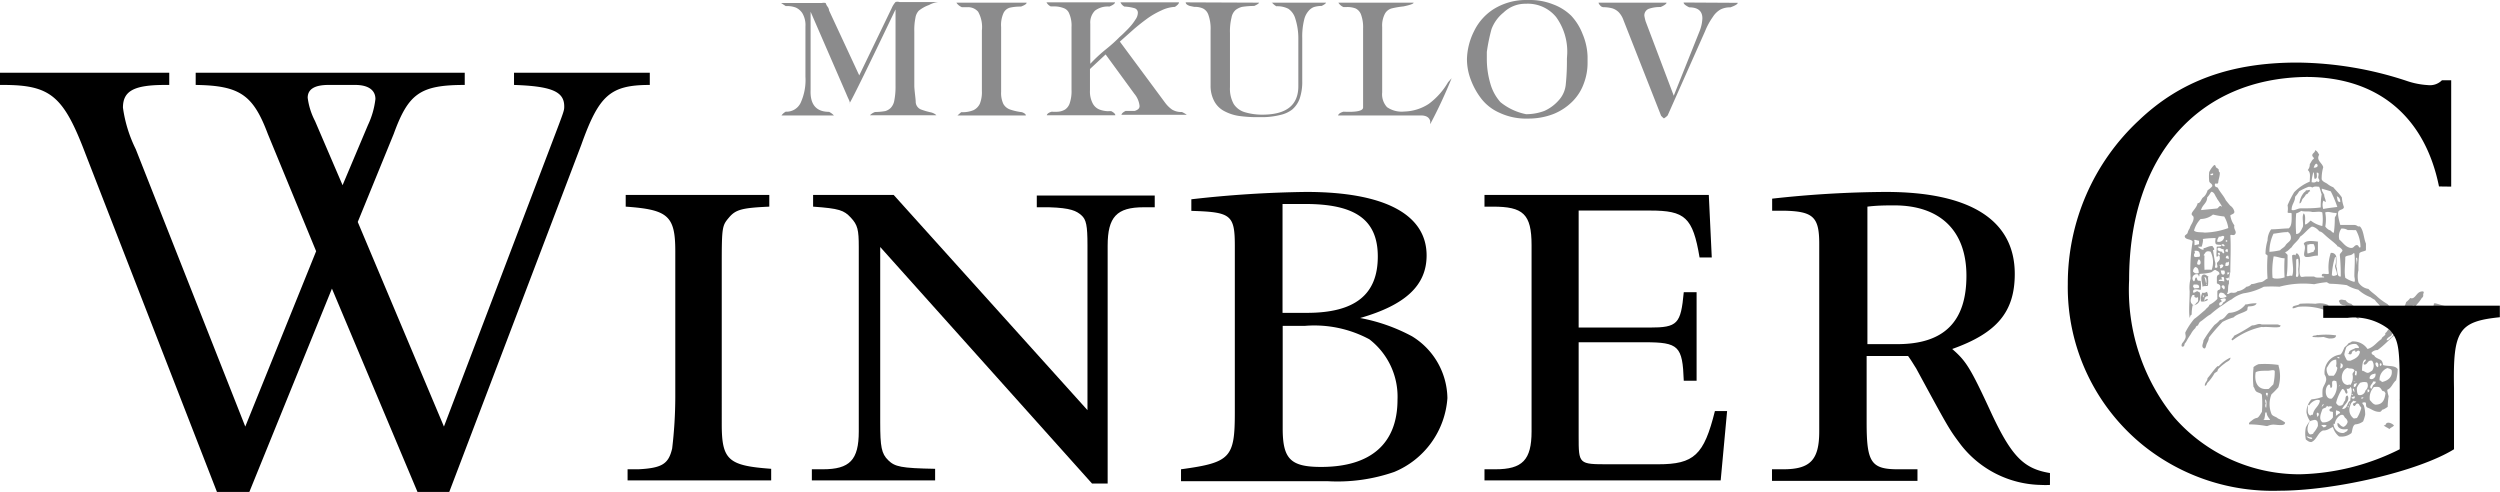
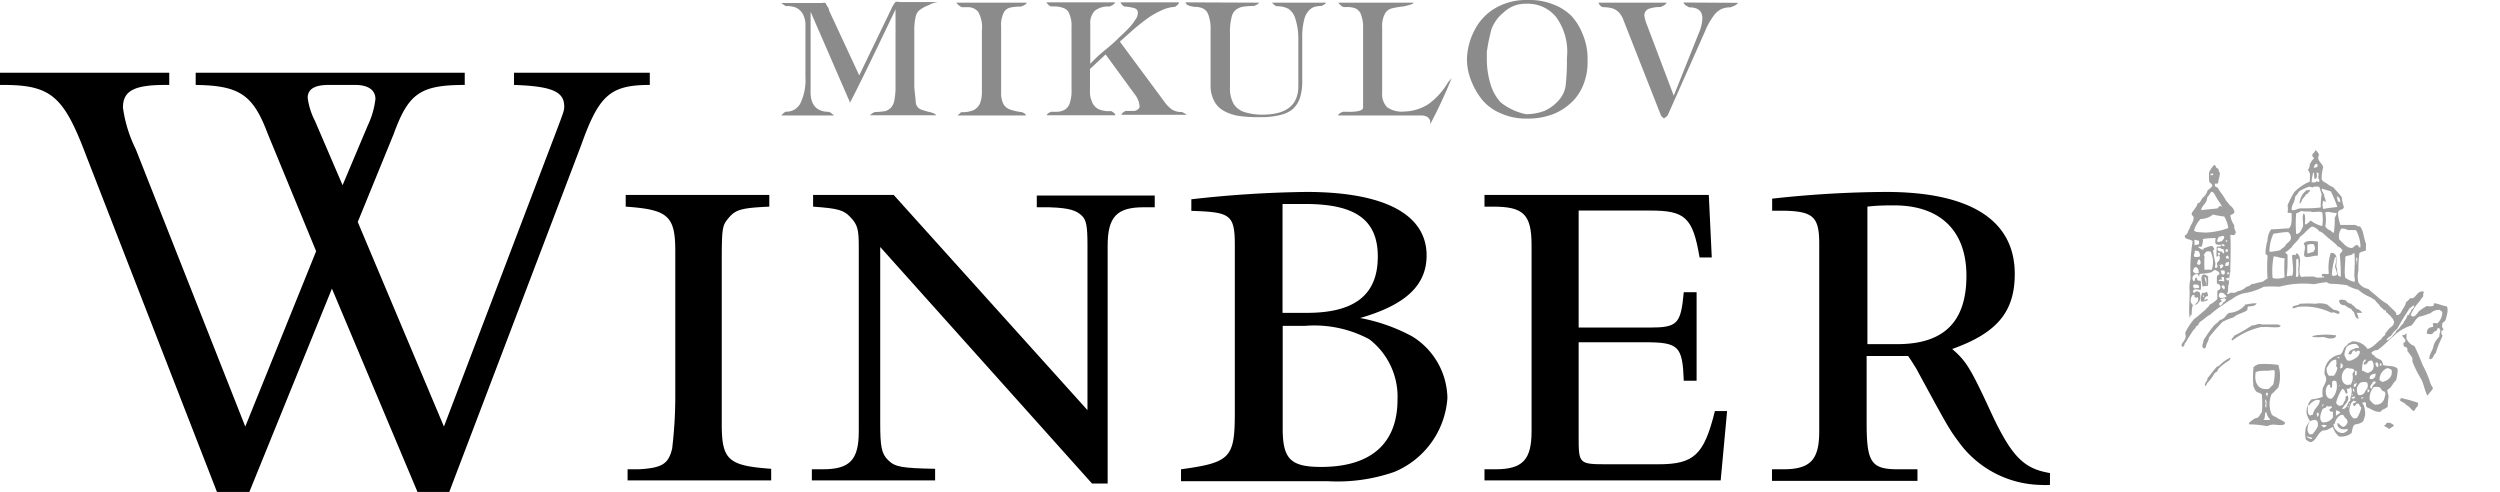
<svg xmlns="http://www.w3.org/2000/svg" viewBox="0 0 159.82 31.45">
  <defs>
    <style>.cls-1{fill:#9e9e9e;fill-rule:evenodd;}.cls-2{fill:#8b8b8c;}</style>
  </defs>
  <title>Datový zdroj 1</title>
  <g id="Vrstva_2" data-name="Vrstva 2">
    <g id="GRAFIKA">
      <path class="cls-1" d="M148,9.6c.14.05.19.18.26.29-.21.37.19.51.26.8a2.61,2.61,0,0,0-.1.77c.06.16.23.2.36.29a1.3,1.3,0,0,0,.38.22c.18.22.39.41.55.65a2.27,2.27,0,0,0,.13.61c0,.19-.31.15-.36.32s.06.58.13.83c.25,0,.63,0,.87,0s.19.13.38.09c.25.25.24.76.39,1.1V16c-.12.08-.33.08-.42.19a7.46,7.46,0,0,0-.06,1.09,1.66,1.66,0,0,0,0,.77.9.9,0,0,0,.64.42c.17.2.4.33.58.51a3.72,3.72,0,0,0,.64.46c.14.17.32.31.48.48s0,.23.16.22.25-.23.33-.38a1.26,1.26,0,0,0,.22-.45,1.07,1.07,0,0,0,.26-.26.23.23,0,0,0,.19,0c.23-.13.27-.44.64-.42.08.08,0,.09,0,.22a.19.19,0,0,1-.09.2,2.27,2.27,0,0,1-.26.35,2.62,2.62,0,0,0-.45.74c0,.07.1,0,.1.1.24,0,.31-.23.45-.36a4,4,0,0,1,.48-.32.78.78,0,0,0,.38,0c.13,0,0-.18.14-.17s.49.15.76.2c.12.22,0,.56-.06.8s-.2.16-.23.32,0,.26.07.32-.14.08-.13.19,0,.17.06.2-.1.29-.16.45a4.09,4.09,0,0,0-.25.7c-.18.1-.13.41-.42.39,0-.36.2-.51.26-.8s.22-.46.38-.65c0-.24.14-.38,0-.51s-.11.14-.22.16-.15.09-.2.16-.26.05-.38,0c0-.3.14-.39.38-.42.07-.07,0-.11,0-.22a.41.41,0,0,1,.29,0,1,1,0,0,0,.32-.68c0-.12-.11-.12-.16-.19a.77.77,0,0,0-.6.22c-.23.06-.41.16-.65.2s-.37.4-.57.58a2.82,2.82,0,0,0-1.16.7c-.33.28-.62.6-1,.87a.5.5,0,0,0-.38.16c0,.16.15.13.19.22s.23.17.36.23.16.2.19.35c.3.09.77,0,.93.26a3.12,3.12,0,0,1-.1.71c-.22.17-.29.5-.57.61a2.47,2.47,0,0,0,.09.41,5.73,5.73,0,0,0-.06.68,2.26,2.26,0,0,1-.26.16c-.14,0-.12.16-.26.16-.33,0-.49-.17-.74-.26s0-.37-.25-.35,0,.14,0,.26a1.73,1.73,0,0,1,.07.54,2.58,2.58,0,0,1-.13.42.93.93,0,0,1-.51.19c-.17.09-.17.35-.23.55a1,1,0,0,1-.8.22,1.15,1.15,0,0,1-.39-.6c-.21.07-.34.23-.64.22-.34.15-.39.6-.74.74-.18,0-.25-.1-.35-.16a1.85,1.85,0,0,1,0-.78,2.19,2.19,0,0,1,.26-.41,1.3,1.3,0,0,1-.22-.55,1.17,1.17,0,0,1,.32-.83,2.75,2.75,0,0,0,.71-.16,2.49,2.49,0,0,1,0-.49c.05-.23.2-.35.23-.61a.55.55,0,0,0-.1-.32,1.14,1.14,0,0,1,1-1.28c.14-.11.19-.32.28-.48a1.07,1.07,0,0,0,.26-.26.42.42,0,0,0,.2-.1,1.09,1.09,0,0,1,1,.48c.4-.11.59-.44.9-.64,0-.11.15-.16.22-.26s0-.07,0-.09.08-.06.12-.13a1.3,1.3,0,0,1,.23-.26.47.47,0,0,0,.23-.32.5.5,0,0,0-.17-.32.66.66,0,0,0-.22-.22c0-.11-.12-.05-.13-.13s0-.13-.12-.1a.8.8,0,0,0-.23-.22c-.09-.18-.26-.28-.36-.45a2.09,2.09,0,0,1-.28-.17,2.42,2.42,0,0,1-.78-.48,2.48,2.48,0,0,1-.73-.29,8.9,8.9,0,0,0-1.06-.09c-.1,0-.15-.07-.23-.1a6.08,6.08,0,0,0-.8.13,5.85,5.85,0,0,0-2.22.16,8,8,0,0,0-1,0,3.91,3.91,0,0,1-1.29.42,2.07,2.07,0,0,0-.77.39c-.26.12-.46.31-.7.45a6.65,6.65,0,0,0-.65.51c-.25.13-.43.33-.67.48a.86.86,0,0,0-.13.23c-.07,0-.14.07-.16.16a1.37,1.37,0,0,0-.29.38c-.09.14-.18.27-.26.42s-.09.13-.13.19,0,.18-.13.2-.07-.21,0-.26a1.13,1.13,0,0,0,.16-.26c.06-.15,0-.24,0-.38a4.36,4.36,0,0,1,.57-.87c.26-.18.47-.39.71-.58.07-.12.22-.17.26-.32a1.79,1.79,0,0,0,.51-.38c0-.19,0-.28,0-.45s.18-.09.19-.23,0-.18-.06-.23-.11-.05-.16-.09v-.36s0-.1.06-.16.12,0,.1-.12-.15-.14-.23-.2-.19.09-.28.13-.39.09-.62.1-.11.09-.16.16,0-.15-.16-.13a.26.26,0,0,0-.19.45c.1,0,.06-.17.13-.23s.08.12.12.17.18,0,.2.06a2.4,2.4,0,0,1,0,.55c-.16,0-.47-.12-.49.09s.18,0,.26,0,.08.07.16.06c.12.4,0,.82-.45.84a2.71,2.71,0,0,0-.06.6c-.09,0-.09.13-.13.2-.07-.47,0-1.11,0-1.7a2.22,2.22,0,0,1,.06-.81,10.81,10.81,0,0,1,.13-2.37c-.09-.16-.39-.11-.48-.26s.11-.17.16-.29a.86.86,0,0,1,.13-.29c.06-.23.22-.37.25-.61s-.13-.17-.12-.32.32-.38.38-.68c.2,0,.22-.28.36-.38s.22-.27.28-.45a1.25,1.25,0,0,0,.3-.26c0-.18-.18-.18-.2-.32a2.68,2.68,0,0,1,0-.58,1.47,1.47,0,0,1,.32-.45c.11,0,.08.12.13.16a.53.53,0,0,1,.16.13c0,.1,0,.13.07.19,0,.27-.08.4-.1.61s-.21,0-.22.16.1.15.19.2c.14.29.37.5.51.8.1.12.19.24.29.35a.61.61,0,0,1,.26.39c0,.14-.17.15-.26.23a1.42,1.42,0,0,0,.26.64c-.07.24.16.37.06.54s-.27,0-.32.1c.05.68,0,1.7,0,2.34a3.41,3.41,0,0,0-.09.74c-.1.22,0,.53-.13.64.11.09.17-.08.32-.06s.28,0,.35-.09a1,1,0,0,0,.58-.29.46.46,0,0,0,.32-.17c.21,0,.37-.1.58-.12s.28-.17.45-.23a9.87,9.87,0,0,1,0-1.44c0-.11-.13-.07-.13-.17a3,3,0,0,1,.13-.83,1.25,1.25,0,0,1,.23-.71c.38,0,.7-.05,1.12-.06.22-.16.19-.56.19-.93,0-.12-.2,0-.26-.1a1.26,1.26,0,0,0,0-.45,6.44,6.44,0,0,1,.42-.83,2.93,2.93,0,0,1,1-.68c0-.34.07-.57-.13-.74a.54.54,0,0,0,.13-.38c.08-.1.12-.24.23-.32s-.09-.13-.07-.26S148,9.76,148,9.6Zm-.06,1.12c.18,0,.28-.1.19-.22S147.94,10.62,147.91,10.72Zm-.13.93a.28.28,0,0,0,.29-.06c.06,0,.1.1.16,0s-.06-.15-.06-.25.1-.33-.1-.3c0,.14.08.4-.13.39-.06-.11,0-.37-.09-.42C147.84,11.22,147.78,11.39,147.78,11.65Zm-6.45-.45c.08,0,.13,0,.12-.09s0,0-.1,0S141.31,11.14,141.33,11.2Zm6.45.81c0-.07-.12-.07-.22-.07a3.81,3.81,0,0,0-.61.29,1.87,1.87,0,0,1-.26.35c0,.34-.23.48-.22.84.16.07.36-.08.54-.1.42,0,.91,0,1.32-.06a4.43,4.43,0,0,1,.06-.84c-.06-.15-.09-.32-.16-.48C148,11.92,148,11.9,147.78,12Zm.77.41c0,.22.1.3.1.49-.1,0-.06-.09-.16-.07a.83.83,0,0,0,0,.52c.29-.06.6-.09.9-.13a7,7,0,0,0-.42-1l-.57-.17C148.42,12.26,148.53,12.29,148.55,12.42Zm-6.84.26c-.13-.11-.14-.34-.32-.41a.05.05,0,0,0-.06,0s-.06.06-.07.1a1.64,1.64,0,0,1-.19.25c0,.37-.32.48-.39.81l1-.1c.09,0,.12-.13.22-.16s.11.16.1,0A4.45,4.45,0,0,0,141.71,12.68Zm7.87.23c0-.17-.07-.32-.23-.36C149.44,12.66,149.39,12.91,149.58,12.91Zm-1.8.64c-.2-.06-.49,0-.7-.07a1.07,1.07,0,0,1-.32.16,8.15,8.15,0,0,0,0,1.32c.24,0,.31-.24.41-.42s-.08-.66.07-.9c.15.12.07.46.09.71.13,0,.25-.17.36-.25a1.82,1.82,0,0,0,.74.35,3.17,3.17,0,0,0,0-.87C148.27,13.49,148.07,13.57,147.78,13.55Zm.84.06a2.29,2.29,0,0,1,0,.87.72.72,0,0,0,.26.23c.11,0,.2.21.29.16a7,7,0,0,0,.06-.93c0-.1.13-.16.11-.33C149.05,13.63,148.81,13.46,148.62,13.61Zm-7.17.1a1.26,1.26,0,0,1-.8.29,1.73,1.73,0,0,0-.42.74c.13.14.45.09.68.13a4.77,4.77,0,0,0,1.51-.29,2,2,0,0,0-.26-.74A5.25,5.25,0,0,1,141.45,13.71Zm7.94,2c-.22-.23-.5-.42-.74-.64s-.24-.23-.42-.29a.83.83,0,0,0-.41-.29h-.07c-.28.18-.46.46-.74.64-.13.28-.39.42-.54.68-.13.09-.21.22-.36.29s.13.11.1.26c0,.39,0,.93-.06,1.28.12.06.18-.06.35,0,.14-.35,0-.85,0-1.31a.17.17,0,0,1,.23,0c0-.06,0-.14.09-.13.4.28,0,1.08.23,1.48.06.05.2,0,.32,0h.54c.13.11.43.05.64.06,0-.13-.17,0-.15-.16s.33,0,.45-.09a3,3,0,0,1,.12-1.32.3.3,0,0,1,.35.23,2.67,2.67,0,0,1,0,.64c.11.21,0,.66.29.64a13.31,13.31,0,0,0-.06-1.38c0-.13.21-.22.16-.32A.63.63,0,0,0,149.39,15.73Zm.67-1a.71.71,0,0,0-.41-.1.85.85,0,0,0-.13.71c.22.17.35.42.64.51s.28-.13.45-.16.14.23.26.13a2.19,2.19,0,0,0-.29-1.09ZM145.76,16c.1-.12.27-.18.35-.32s.26-.22.32-.36,0-.4-.16-.48,0,0-.06,0c-.31,0-.58.07-.87.1a2.65,2.65,0,0,0-.26,1.16A4.56,4.56,0,0,0,145.76,16Zm-3.92-.84a.48.48,0,0,0-.1.29.35.35,0,0,0,.45-.32C142.09,15,142,15.17,141.84,15.12Zm-1,.16a1.89,1.89,0,0,1-.09.45c-.09,0-.19,0-.23,0s.15.17.29.19,0-.11.09-.1.3-.15.55-.13c0,.07.1.1.1.2s-.1,0-.07.12.07.49.13.71-.1.37.07.36,0-.25.06-.33.21-.15.16-.38-.15.07-.19,0,0-.35,0-.61c0-.08.28,0,.29-.1s-.31,0-.36-.13,0-.26,0-.35A5.11,5.11,0,0,0,140.81,15.28Zm-.55.07c0,.1,0,.23,0,.29l.29-.07v-.22C140.45,15.38,140.32,15.3,140.26,15.35Zm2,.06h.09v-.09h-.09Zm-.16.29s0,0,.06,0,0-.14-.1-.13S142,15.7,142.07,15.7Zm-.3.29a.41.41,0,0,0,.23.06s0,.12.09.1,0-.13,0-.26c-.17,0-.17-.08-.28-.09S141.75,15.89,141.77,16Zm.58.1c0-.07.05-.23-.06-.2S142.23,16.12,142.35,16.09Zm-1.48.22a9,9,0,0,0,0,.9,2.22,2.22,0,0,1,.46,0,1.51,1.51,0,0,0-.07-1.16C141,16,141,16.16,140.87,16.31Zm-.61-.26c0,.13-.08.13-.06.26s.16.07.29.07.09-.14.06-.26S140.41,16,140.26,16.05Zm1.58.23a.26.26,0,0,0,0-.16h-.1C141.77,16.2,141.77,16.28,141.84,16.28Zm8.55-.13c-.14.18-.36.1-.52.23,0,.5-.08.93,0,1.34a1.8,1.8,0,0,0,.58.26c.07-.09,0-.27,0-.38,0-.53.06-1,0-1.45Zm-8,.36c.08,0,0-.14,0-.2h-.1C142.31,16.38,142.24,16.54,142.35,16.51Zm2.93,1.25a1.54,1.54,0,0,0,.67-.07,9.87,9.87,0,0,1,0-1.22c-.27,0-.44-.11-.7-.12A5.06,5.06,0,0,0,145.28,17.76Zm3.79-.16a.56.56,0,0,0,.23-.07c0-.23-.11-.37-.13-.57a.77.77,0,0,0,.06-.23c0-.12,0-.26,0-.32s0,0-.06,0A4.7,4.7,0,0,0,149.07,17.6Zm1.51-.68V17s0,0,0,0v-.26a.53.53,0,0,0,0-.26s0,0-.06,0Zm-3.89-.32v.84c0,.07-.06.25.07.22s.06-.31.06-.51a2.12,2.12,0,0,0,0-.64h-.1Zm-6.23.29c.18,0,.14-.32,0-.35A.52.52,0,0,0,140.46,16.89Zm1.8.07c.15,0,.13-.11.13-.23s0,0-.1,0S142.27,16.8,142.26,17Zm-.42,0a.19.19,0,0,0,0,.16.26.26,0,0,0,.2-.19C142,16.8,142,17,141.84,16.92Zm-1.64.45a.3.3,0,0,0,.26,0c0-.21-.05-.36-.23-.38C140.26,17.15,140.19,17.22,140.2,17.37Zm1.77.1c.18.05.19-.17.12-.26H142C141.92,17.29,142,17.32,142,17.47Zm.32,0a.13.13,0,0,0,.13-.13s-.06,0-.13,0Zm-.32.32c-.09,0-.22,0-.23.06s.18,0,.35.07c0-.11,0-.28-.06-.29S142,17.73,142,17.76Zm.32.06c.09,0,.11,0,.1-.13s-.07,0-.13,0S142.3,17.75,142.29,17.82Zm-2.09.52c.08-.05.22,0,.29-.07,0-.22-.17-.19-.35-.19A.3.3,0,0,0,140.2,18.34Zm1.87.06a.18.18,0,0,0,0-.26C142,18.2,142,18.37,142.07,18.4Zm-.23.54c.1,0,.22,0,.35-.06s-.08-.13-.1-.22C141.87,18.61,141.86,18.79,141.84,18.94Zm-1.74.46c.13,0,.15-.07.2-.13s.13-.08.12-.19v-.17c-.07-.07,0,.05-.16,0s0-.18-.12-.16h-.07C140.05,19,140,19.27,140.1,19.4Zm1.84-.26c-.05.08-.19.07-.17.22s.2,0,.23-.09.19-.09.19-.23S142,19.1,141.94,19.14Zm12.21.29a.78.78,0,0,1-.2.16c-.28.42-.55.86-.8,1.32a1.51,1.51,0,0,0-.39.44c-.11.08-.26.13-.29.29.18,0,.2-.15.32-.19a1.2,1.2,0,0,1,.26-.29c0-.13.15-.19.23-.29a1.16,1.16,0,0,1,.25-.29c.06-.2.22-.3.26-.51,0-.05.13,0,.13-.13a.4.4,0,0,0,.13-.25.33.33,0,0,0,.19-.26ZM150.64,22a.74.74,0,0,0-.64.19,3,3,0,0,0-.13.45c0,.11.08.22.13.33s.14.08.26.09c.28-.12.56-.24.61-.58-.1-.08-.1-.1-.23,0s0-.09-.12-.07-.14.06-.17.13,0,.14-.19.1,0,0,0-.07c0-.19.27-.22.42-.32h.22C150.8,22.1,150.7,22.09,150.64,22Zm-1.22.8c0,.09.05.11.13.1S149.47,22.79,149.42,22.83Zm1.58.9c.12,0,.2.1.32.13s.22-.08.32-.13a.54.54,0,0,0,0-.64c-.32-.06-.25.26-.51.25-.09-.15.11-.17.12-.32C151,22.93,151,23.57,151,23.73Zm-2.25-.22a.64.64,0,0,0,.13.54c.09,0,.16,0,.31,0a.94.94,0,0,0,.23-.48c0-.1-.1-.07-.07-.19s0-.3,0-.36C149,23,148.89,23.3,148.75,23.51Zm3.24,0c.08,0,.08-.31-.06-.31S151.88,23.44,152,23.47Zm-2.38.07c.19,0,.23-.33,0-.32C149.67,23.36,149.6,23.41,149.61,23.54Zm2.54-.16c.13,0,.13-.19,0-.16A.22.22,0,0,0,152.15,23.38Zm-2.09.13c-.42.15-.52,1,0,1.09.1,0,.1-.06.2,0a.86.86,0,0,0,.13-.68c0-.1.1-.15.13-.25C150.4,23.49,150.23,23.61,150.06,23.51Zm2.58,0a.8.8,0,0,0-.52.8c.08,0,.11.06.16.1.38-.08.7-.33.61-.77A.5.5,0,0,0,152.64,23.54Zm-2,.48c0-.12.06-.16,0-.29h-.09C150.6,23.85,150.46,24,150.64,24Zm.84.19c.13.12.35,0,.38-.19s-.05-.1-.13-.09S151.47,24,151.48,24.21Zm-2.51.58c0-.05,0-.2-.09-.19-.3.15-.28,1,.19.9a1.15,1.15,0,0,0,.28-1.12c-.09,0-.11-.06-.22,0S149.18,24.8,149,24.79Zm1.48-.38s.12,0,.13,0S150.46,24.33,150.45,24.41Zm1.25,0c0,.12-.23.26-.16.41s.12-.09.16-.16.22-.14.16-.25Zm-.8.06a1.07,1.07,0,0,0-.23.35c0,.12,0,.38.1.45a.37.37,0,0,0,.45-.29.4.4,0,0,0,.1-.51A.61.61,0,0,0,150.9,24.47Zm-.42.29c.14,0,.14-.14.19-.22s0,0-.09,0S150.45,24.61,150.48,24.76Zm-1-.06s0,0,.09,0v-.07C149.61,24.58,149.51,24.66,149.52,24.7Zm.54.16c0,.13.11.27,0,.32s-.09-.3-.29-.29a2.64,2.64,0,0,0-.39.9c.08.07.11.2.3.16s.16-.2.25-.29,0-.35.19-.35c.18.35-.24.58-.35.86.37,0,.29-.41.52-.54,0-.3.16-.54.06-.81a.12.12,0,0,0-.06-.06C150.23,24.83,150.16,24.86,150.06,24.86Zm2.26.12c-.06-.09-.11-.2-.23-.22s-.19,0-.29,0a1,1,0,0,0-.26.84c.11.1.18.25.36.29.47,0,.59-.33.64-.74C152.46,25.11,152.47,25,152.32,25Zm-1.77.1s0-.22-.07-.22S150.45,25.08,150.55,25.08Zm.83,0c.14.05.17-.14.07-.16S151.35,25,151.38,25.11Zm-1,.2h.06v-.07h-.06Zm0,.09v.1c.05.05.22.06.19-.07S150.46,25.36,150.42,25.4Zm.61.13c.07,0,.12,0,.13-.06s-.06,0-.13,0Zm-3.41.39c0,.27-.07.62.16.7a.2.2,0,0,1,.16-.06c.05-.41.39-.51.45-.9C148.14,25.46,147.74,25.69,147.62,25.92Zm2.93-.26a.8.8,0,0,0-.16.16.84.84,0,0,0-.07.19.66.66,0,0,0,.26.81c0-.06.13,0,.19-.07a2.24,2.24,0,0,0,.26-.61c0-.07-.07-.1-.1-.16s-.05-.14-.16-.13-.14.27-.25.1.22-.1.19-.29C150.66,25.67,150.59,25.64,150.55,25.66Zm-.42.39c.12,0,.15-.15.19-.26C150.17,25.78,150.17,25.93,150.13,26.05Zm-1.67,0a.17.17,0,0,0,.16-.16C148.53,25.76,148.39,26,148.46,26Zm.38-.06s-.05.08-.06.1-.22.08-.23.12c-.09.25-.27.63,0,.84a.71.71,0,0,0,.67-.32v-.32c0-.08-.2,0-.22-.13s.16-.1.16-.23A.3.3,0,0,0,148.84,26Zm.51.64c.17,0,.18-.15.33-.16,0-.14-.15-.15-.26-.19A1.14,1.14,0,0,0,149.35,26.59Zm-1.18.07c.13,0,.2-.21.09-.26S148.1,26.57,148.17,26.66Zm1.09.44a.59.59,0,0,0,.26.49.54.54,0,0,0,.42.09c.07-.08.24-.07.22-.25-.37.1-.72-.07-.64-.39.14.07.19.23.38.26a.47.47,0,0,0,.26-.32.39.39,0,0,0-.16-.26c-.07-.07-.07-.21-.23-.19S149.28,26.83,149.26,27.1Zm-1.32.62a1.55,1.55,0,0,0,.32-.48c0-.21,0-.35-.19-.39a1.08,1.08,0,0,0-.32.09c-.13.19-.27.66,0,.84C147.81,27.77,147.85,27.72,147.94,27.72Zm.55-.55c0,.1.08.07.09.13s.23,0,.23-.1A.46.46,0,0,0,148.49,27.17Zm-.67.8c-.14,0-.16-.06-.26-.06S147.81,28.18,147.82,28Zm-.33-15.8c0,.08-.09.11-.13.16A1.26,1.26,0,0,0,147,13c.12,0,.14-.19.2-.29a1.06,1.06,0,0,0,.22-.29c.15,0,.13-.17.26-.19a.11.11,0,0,0-.07-.1C147.63,12.15,147.55,12.15,147.49,12.17Zm.77,3.28v.9c-.31,0-.45.1-.73.09s-.09-.39-.1-.61-.07-.15-.07-.26C147.46,15.3,148.07,15.45,148.26,15.45Zm-.67.19a2.93,2.93,0,0,0,0,.57c.15,0,.23-.09.39-.09,0-.11.1-.11.09-.23a.58.58,0,0,0-.09-.28C147.87,15.62,147.68,15.57,147.59,15.64Zm-6.36,2.08a2.44,2.44,0,0,1,0,.55c-.09.05-.25,0-.35.07,0-.21-.15-.61,0-.74S141.13,17.68,141.23,17.72Zm-.13.49c.05-.12.08-.49-.1-.49C141,17.87,141,18.16,141.1,18.21Zm.06.45a.53.53,0,0,1,.07.28c-.17,0-.21.12-.23.26s.06-.11.2-.06-.29.21-.42.13a1,1,0,0,1,.09-.55C141,18.76,141,18.64,141.16,18.66Zm-.22.35s.05-.06,0-.13A.07.07,0,1,0,140.94,19Zm9.77.74c-.07-.14-.23-.21-.32-.32a.49.49,0,0,1-.36-.23c-.14,0-.27-.08-.38,0s0,.09,0,.16.17.18.35.17a1.46,1.46,0,0,0,.42.25c0,.12.13.13.16.23s.08.37.29.38a2.12,2.12,0,0,0-.13-.38H151C150.94,19.86,150.81,19.81,150.71,19.75Zm-7.07-.29a1.4,1.4,0,0,1-1.06.55c-.14.08-.2.22-.32.32s-.15.11-.26.13a1.78,1.78,0,0,1-.35.32,7.1,7.1,0,0,0-.71,1c0,.18-.15.36,0,.48s.16-.17.22-.29.12-.22.13-.38a12.44,12.44,0,0,1,.87-1,3.51,3.51,0,0,1,.71-.29c.21-.22.6-.27.86-.45.05-.07,0-.24.1-.25s.44,0,.51-.2A2.2,2.2,0,0,0,143.64,19.46Zm5.62.35c-.12-.11-.27-.2-.38-.32a1.36,1.36,0,0,0-.78-.06,6.7,6.7,0,0,0-1,0c-.09.14-.53.08-.45.29.14,0,.25-.08.39-.1a4,4,0,0,1,2.09.39c.18-.1.28.08.48.06C149.63,19.9,149.44,19.86,149.26,19.81Zm-3.6.94h-1c-.22-.1-.38.08-.61.06a11,11,0,0,1-1.16.67c0,.12-.26.21-.09.29a4.7,4.7,0,0,1,1.86-.86.67.67,0,0,0,.22,0c.34,0,.69.06.94,0C145.88,20.74,145.69,20.82,145.66,20.75Zm8,.67c0,.17.17.2.19.35s-.11.1-.12.19,0,.21.12.23.14.12.13.26a5.15,5.15,0,0,1,.32.45v.22a7,7,0,0,0,.52,1.06c.21.32.25.81.45,1.13.1-.18.26-.3.35-.49a1.87,1.87,0,0,1-.16-.28,5.93,5.93,0,0,0-.51-1.2,11.91,11.91,0,0,0-.52-1.21.83.83,0,0,1-.51-.49c0-.09,0-.18,0-.29S153.77,21.43,153.66,21.42Zm-5.46,0c-.07.07-.28,0-.29.13a3.21,3.21,0,0,0,.71,0,3.57,3.57,0,0,0,.35.1c.22,0,.44,0,.45-.2A4.45,4.45,0,0,0,148.2,21.42Zm-6.36,2c-.24.23-.42.52-.64.77,0,.21-.18.25-.17.48.12,0,.12-.13.17-.19a2.67,2.67,0,0,0,.45-.61l.19-.13a.26.26,0,0,1,.1-.19,2.92,2.92,0,0,1,.38-.32c.12-.12.34-.14.35-.36A2.32,2.32,0,0,0,141.84,23.41Zm3.89-.07a2.37,2.37,0,0,1,0,1.42,6.25,6.25,0,0,1-.44.45,1.68,1.68,0,0,0,0,1.25c.07.16.3.17.41.29a2.28,2.28,0,0,1,.46.26c0,.18-.23.17-.42.16s-.32-.05-.52,0-.15.08-.29.06a6.14,6.14,0,0,0-1.06-.1c-.07-.1.1-.19.17-.25s.18-.14.31-.16.23-.25.33-.39a6.38,6.38,0,0,0,0-1.06c0-.15-.28-.15-.38-.26s-.08-.21-.16-.28a5.72,5.72,0,0,1,0-1.19s0,0,0-.07a1.06,1.06,0,0,1,.33-.19A6.18,6.18,0,0,1,145.73,23.34Zm-.74.36c-.27,0-.57,0-.71.1-.1.61.11,1.17.84,1.06l.29-.29a3.61,3.61,0,0,0,.09-.84C145.39,23.61,145.18,23.69,145,23.7Zm0,1.64c.06-.05.12-.24,0-.23S144.89,25.34,145,25.34Zm-.13.51c.07,0,0,.22.1.2,0-.17.06-.46-.07-.52A.81.81,0,0,0,144.86,25.85Zm-.12,1c.14,0,.34,0,.44,0s-.22-.23-.19-.48c0,0-.05,0-.1,0A1.7,1.7,0,0,1,144.74,26.82Zm8.73-1.29c.12.15.36.17.45.35.15,0,.37.36.45.36s.15-.21.19-.23.13-.11.1-.29a9.31,9.31,0,0,0-1.16-.32C153.51,25.46,153.46,25.47,153.47,25.53Zm-1,1.64c.1.09.25.14.36.23.08-.1.22-.13.29-.23C153,27.12,152.58,26.86,152.5,27.17Z" />
      <path d="M26.69,31.45l-5.47-13-5.28,13H13.87L5.47,9.85C4.06,6.13,3.24,5.43.19,5.43H0V4.65H10.82v.78h-.27c-2,0-2.69.39-2.69,1.45a8.62,8.62,0,0,0,.82,2.66l7,17.73,4.53-11.21-3.09-7.5c-.94-2.5-1.79-3.09-4.61-3.13V4.65h17.2v.78c-2.85,0-3.6.55-4.54,3.13l-2.3,5.63,5.51,13.08L35.28,9.14c.79-2.07.79-2.07.79-2.34,0-.94-.79-1.29-3.21-1.37V4.65h8.68v.78c-2.54,0-3.25.67-4.38,3.83L28.72,31.45ZM23.52,8A5.31,5.31,0,0,0,24,6.33c0-.58-.47-.9-1.29-.9H21c-.9,0-1.33.28-1.33.82a4.43,4.43,0,0,0,.47,1.49l1.76,4.1Z" />
      <path d="M46.14,27.12c0,2.3.43,2.65,3.16,2.85v.74H40.12V30l.7,0c1.52-.08,1.92-.35,2.15-1.33a28,28,0,0,0,.2-3.28V16.06c0-2.27-.47-2.66-3.17-2.85v-.75h9.18v.75c-1.76.08-2.15.19-2.58.7s-.46.59-.46,3Z" />
      <path d="M69.52,26.22V15.67c0-1.25-.08-1.64-.39-1.91s-.67-.47-2.07-.51l-.78,0v-.75h7.54v.75h-.71c-1.72,0-2.3.62-2.3,2.46v15.2h-1L56.27,15.79V27c0,1.56.08,2,.51,2.42s.82.51,3,.55v.74H51.9V30h.7c1.72,0,2.3-.59,2.3-2.42V15.79c0-1.1-.07-1.41-.51-1.88s-.73-.58-2.41-.7v-.75h5.15Z" />
      <path d="M76.16,12.74a71.85,71.85,0,0,1,7.35-.47c5,0,7.69,1.44,7.69,4.06,0,1.92-1.36,3.17-4.25,4a11.38,11.38,0,0,1,3.32,1.17,4.71,4.71,0,0,1,2.26,3.95,5.52,5.52,0,0,1-3.4,4.72,11.05,11.05,0,0,1-4.29.59H75.5V30c3.17-.43,3.44-.74,3.44-3.64V15.71c0-2-.27-2.15-2.78-2.23ZM83.55,20c3.09,0,4.53-1.18,4.53-3.6s-1.53-3.36-4.65-3.36c-.35,0-.86,0-1.44,0V20ZM82,27.39c0,1.95.5,2.46,2.46,2.46,3.16,0,4.88-1.48,4.88-4.3a4.63,4.63,0,0,0-1.8-3.86,7.43,7.43,0,0,0-4.1-.86c-.35,0-.86,0-1.44,0Z" />
      <path d="M100.92,20.94h4.53c1.8,0,2-.23,2.19-2.26h.82v5.66h-.82c-.08-2.22-.32-2.46-2.5-2.46h-4.22v6c0,1.8,0,1.8,1.91,1.8H106c2.3,0,2.93-.59,3.63-3.4h.78L110,30.71H94.9V30h.7c1.72,0,2.31-.59,2.31-2.42V15.67c0-2-.55-2.46-2.47-2.46H94.9v-.75h14.34l.19,4h-.78c-.43-2.58-.94-3-3.16-3h-4.57Z" />
      <path d="M113.29,12.7a68.41,68.41,0,0,1,7.27-.43c5.39,0,8.24,1.8,8.24,5.24,0,2.42-1.13,3.78-4,4.8.9.78,1.17,1.21,2.54,4.18,1.29,2.74,2.07,3.48,3.71,3.75V31a5,5,0,0,1-.58,0,6.64,6.64,0,0,1-5.12-2.57c-.75-1-.75-1-2.86-4.89-.15-.23-.31-.51-.51-.78h-2.65V27c0,2.54.27,3,2,3h1.25v.74h-9.3V30H114c1.72,0,2.3-.59,2.3-2.42v-12c0-1.72-.39-2.07-2.26-2.11l-.75,0Zm8,9.3c3,0,4.42-1.45,4.42-4.37s-1.72-4.5-4.61-4.5c-.47,0-1.09,0-1.72.08V22Z" />
-       <path d="M155.92,11.92c-.9-4.46-3.91-7-8.48-7C140.52,5,136.11,10,136.11,17.9A12.89,12.89,0,0,0,139,26.69a10.63,10.63,0,0,0,8,3.63,14.92,14.92,0,0,0,6.41-1.6V24.81c0-2.61-.08-3.08-.63-3.71a3.62,3.62,0,0,0-2.7-.78h-1.56v-.78h11.29v.74c-2.65.27-3,.86-2.93,4.53v3.91c-2.26,1.4-7.61,2.65-11.17,2.65a13.21,13.21,0,0,1-8.64-2.85,13,13,0,0,1-4.88-10.35A14.25,14.25,0,0,1,136.73,7.7C139.39,5.16,142.63,4,146.85,4a22.8,22.8,0,0,1,7,1.17,5.08,5.08,0,0,0,1.36.27,1.08,1.08,0,0,0,.9-.31h.59v6.8Z" />
    </g>
    <g id="RAZBA_CARTES" data-name="RAZBA CARTES">
      <path class="cls-2" d="M58.52,1.15a.86.86,0,0,1,.21-.46,2.21,2.21,0,0,1,.66-.37A1.53,1.53,0,0,1,60,.13l-2.5,0a.42.42,0,0,0-.25,0A1.45,1.45,0,0,0,57,.53L54.93,4.82,53,.67s0-.12-.1-.25-.09-.21-.13-.23a.51.51,0,0,0-.22,0c-.75,0-1.62,0-2.62,0l.3.2a1.57,1.57,0,0,1,.66.1,1,1,0,0,1,.4.35,1.49,1.49,0,0,1,.2.86V4.9a3.51,3.51,0,0,1-.31,1.68,1,1,0,0,1-.95.56.82.82,0,0,0-.27.24c2.23,0,3.35,0,3.35,0A1.09,1.09,0,0,0,53,7.15c-.82,0-1.22-.47-1.18-1.4v-5L54.1,6s.06.15.15.34.1.29.06.26q.33-.54,2.94-6V5.49a4.55,4.55,0,0,1-.08.94.9.9,0,0,1-.23.47.85.85,0,0,1-.34.2,3.89,3.89,0,0,1-.66.06.88.88,0,0,0-.33.21h4.25s-.08-.11-.32-.18A4.56,4.56,0,0,1,58.88,7a.54.54,0,0,1-.34-.46c0-.21-.06-.54-.09-1V2A3.81,3.81,0,0,1,58.52,1.15Z" />
      <path class="cls-2" d="M64.15.84a.64.64,0,0,1,.41-.35,3.18,3.18,0,0,1,.71-.07c.24-.09.36-.17.36-.25l-4.49,0a.78.78,0,0,0,.35.29h.35a.85.85,0,0,1,.69.29,2,2,0,0,1,.24,1.2V5.81a2,2,0,0,1-.13.82.88.88,0,0,1-.4.41,1.82,1.82,0,0,1-.79.13l-.24.21h4.37s0-.09-.11-.14a.43.43,0,0,0-.23-.08A3.62,3.62,0,0,1,64.57,7a.79.79,0,0,1-.43-.36A1.65,1.65,0,0,1,64,5.87V1.73A1.86,1.86,0,0,1,64.15.84Z" />
      <path class="cls-2" d="M75.56,7.16A1.14,1.14,0,0,1,74.92,7a2,2,0,0,1-.42-.41L71.59,2.66l.9-.8c.28-.24.56-.46.86-.68a5.28,5.28,0,0,1,.91-.52,2.19,2.19,0,0,1,.85-.22c.17-.11.26-.21.26-.29H71.63a.56.56,0,0,0,.25.27,2.76,2.76,0,0,1,.63.1.3.3,0,0,1,.23.32.77.77,0,0,1-.16.42,3,3,0,0,1-.35.46c-.13.15-.27.28-.41.42s-.26.23-.33.31a9.54,9.54,0,0,1-.79.7,9.77,9.77,0,0,0-1,.93V1.52A1.08,1.08,0,0,1,70,.68a1.35,1.35,0,0,1,.92-.26q.36-.15.36-.27l-4.38,0a.61.61,0,0,0,.27.26h.28A1.65,1.65,0,0,1,68,.52a.58.58,0,0,1,.35.34,1.91,1.91,0,0,1,.15.87v4a2.39,2.39,0,0,1-.11.85.77.77,0,0,1-.3.42,1,1,0,0,1-.43.14,2.43,2.43,0,0,1-.42,0c-.19.05-.3.13-.32.23h4.38c0-.09-.09-.17-.25-.26a.68.68,0,0,0-.2,0A1.72,1.72,0,0,1,70.28,7a.84.84,0,0,1-.42-.38,1.63,1.63,0,0,1-.18-.85V4.41l1-.93L72.52,6a1.43,1.43,0,0,1,.33.77.26.26,0,0,1-.09.21.65.65,0,0,1-.22.11l-.28,0-.3,0c-.16.08-.25.16-.27.25h4.18S75.77,7.26,75.56,7.16Z" />
      <path class="cls-2" d="M81.3.15a1.14,1.14,0,0,0,.29.25,1.55,1.55,0,0,1,.77.16,1.14,1.14,0,0,1,.44.61A4.16,4.16,0,0,1,83,2.51v3c0,1.21-.76,1.82-2.3,1.82a3.88,3.88,0,0,1-1.13-.16,1.27,1.27,0,0,1-.7-.52,2,2,0,0,1-.24-1.07V2.12a3.62,3.62,0,0,1,.1-1A.83.83,0,0,1,79,.63,1.14,1.14,0,0,1,79.4.44a5.31,5.31,0,0,1,.78-.06c.2-.09.3-.16.31-.21L75.8.15c0,.1.09.17.26.23l.29.06a1.26,1.26,0,0,1,.55.1.7.7,0,0,1,.35.41,2.63,2.63,0,0,1,.14,1V5.46a2.07,2.07,0,0,0,.23,1,1.52,1.52,0,0,0,.64.64,2.91,2.91,0,0,0,.93.31,8.32,8.32,0,0,0,1.18.08h.36a4.78,4.78,0,0,0,1.11-.14A1.91,1.91,0,0,0,82.61,7a1.66,1.66,0,0,0,.48-.71,3.32,3.32,0,0,0,.16-1.12V2.43a4.48,4.48,0,0,1,.12-1.16,1.29,1.29,0,0,1,.31-.6A.81.81,0,0,1,84,.45a1.71,1.71,0,0,1,.49-.07c.18-.09.27-.16.28-.21H81.3Z" />
      <path class="cls-2" d="M91.34,6.64a3,3,0,0,1-1.57.49,1.64,1.64,0,0,1-1.1-.28,1.21,1.21,0,0,1-.31-.94V1.73a1.62,1.62,0,0,1,.18-.86A.7.7,0,0,1,89,.53a5.6,5.6,0,0,1,.72-.12c.43-.09.65-.17.65-.24-2.81,0-4.42,0-4.81,0a.7.7,0,0,0,.32.28h.23a1.47,1.47,0,0,1,.55.09A.71.71,0,0,1,87,.91a2.32,2.32,0,0,1,.14.9V6.87c0,.22-.42.31-1.26.27-.2.06-.31.14-.34.24h5.29q.51,0,.6.36c0,.11,0,.17,0,.2A31.2,31.2,0,0,0,92.8,5l-.23.26A4.55,4.55,0,0,1,91.34,6.64Z" />
      <path class="cls-2" d="M101.17,2.17A3.6,3.6,0,0,0,100.44,1,3.3,3.3,0,0,0,99.29.28,4,4,0,0,0,97.75,0h-.26a3.91,3.91,0,0,0-2,.58A3.44,3.44,0,0,0,94.23,2a4.21,4.21,0,0,0-.45,1.76,3.71,3.71,0,0,0,.27,1.4,4.61,4.61,0,0,0,.68,1.19,3,3,0,0,0,1.11.85,4,4,0,0,0,1.57.38h.25a4.4,4.4,0,0,0,1.67-.3,3.64,3.64,0,0,0,1.22-.82,3.1,3.1,0,0,0,.71-1.15,3.68,3.68,0,0,0,.23-1.33c0-.08,0-.21,0-.37A4,4,0,0,0,101.17,2.17Zm-1,1.59a14.45,14.45,0,0,1-.07,1.6,1.74,1.74,0,0,1-.48,1.08,2.67,2.67,0,0,1-.89.65,3.31,3.31,0,0,1-1.17.21,3.76,3.76,0,0,1-1.64-.77,3,3,0,0,1-.64-1.17,5.58,5.58,0,0,1-.23-1.63c0-.19,0-.32,0-.41a11.6,11.6,0,0,1,.3-1.46A2.48,2.48,0,0,1,96.12.8,2,2,0,0,1,97.54.24a2.34,2.34,0,0,1,1.94.85,3.77,3.77,0,0,1,.71,2.34Z" />
      <path class="cls-2" d="M107.63.16c0,.1.14.2.36.31.56,0,.84.24.84.7a2.5,2.5,0,0,1-.17.8L107,6.12l-1.8-4.76a3.28,3.28,0,0,1-.08-.35.45.45,0,0,1,.29-.45,2.2,2.2,0,0,1,.75-.11c.25-.11.38-.21.38-.28-2.67,0-4.12,0-4.35,0a.35.35,0,0,0,.1.17.28.28,0,0,0,.22.12,2.23,2.23,0,0,1,.55.07,1,1,0,0,1,.42.25,1.43,1.43,0,0,1,.31.52l2.4,6.1a1.36,1.36,0,0,0,.18.17,1.16,1.16,0,0,0,.24-.19L109,2a4.47,4.47,0,0,1,.5-.92A1.41,1.41,0,0,1,110,.6a1.35,1.35,0,0,1,.62-.13c.31-.11.47-.21.47-.29Z" />
    </g>
  </g>
</svg>